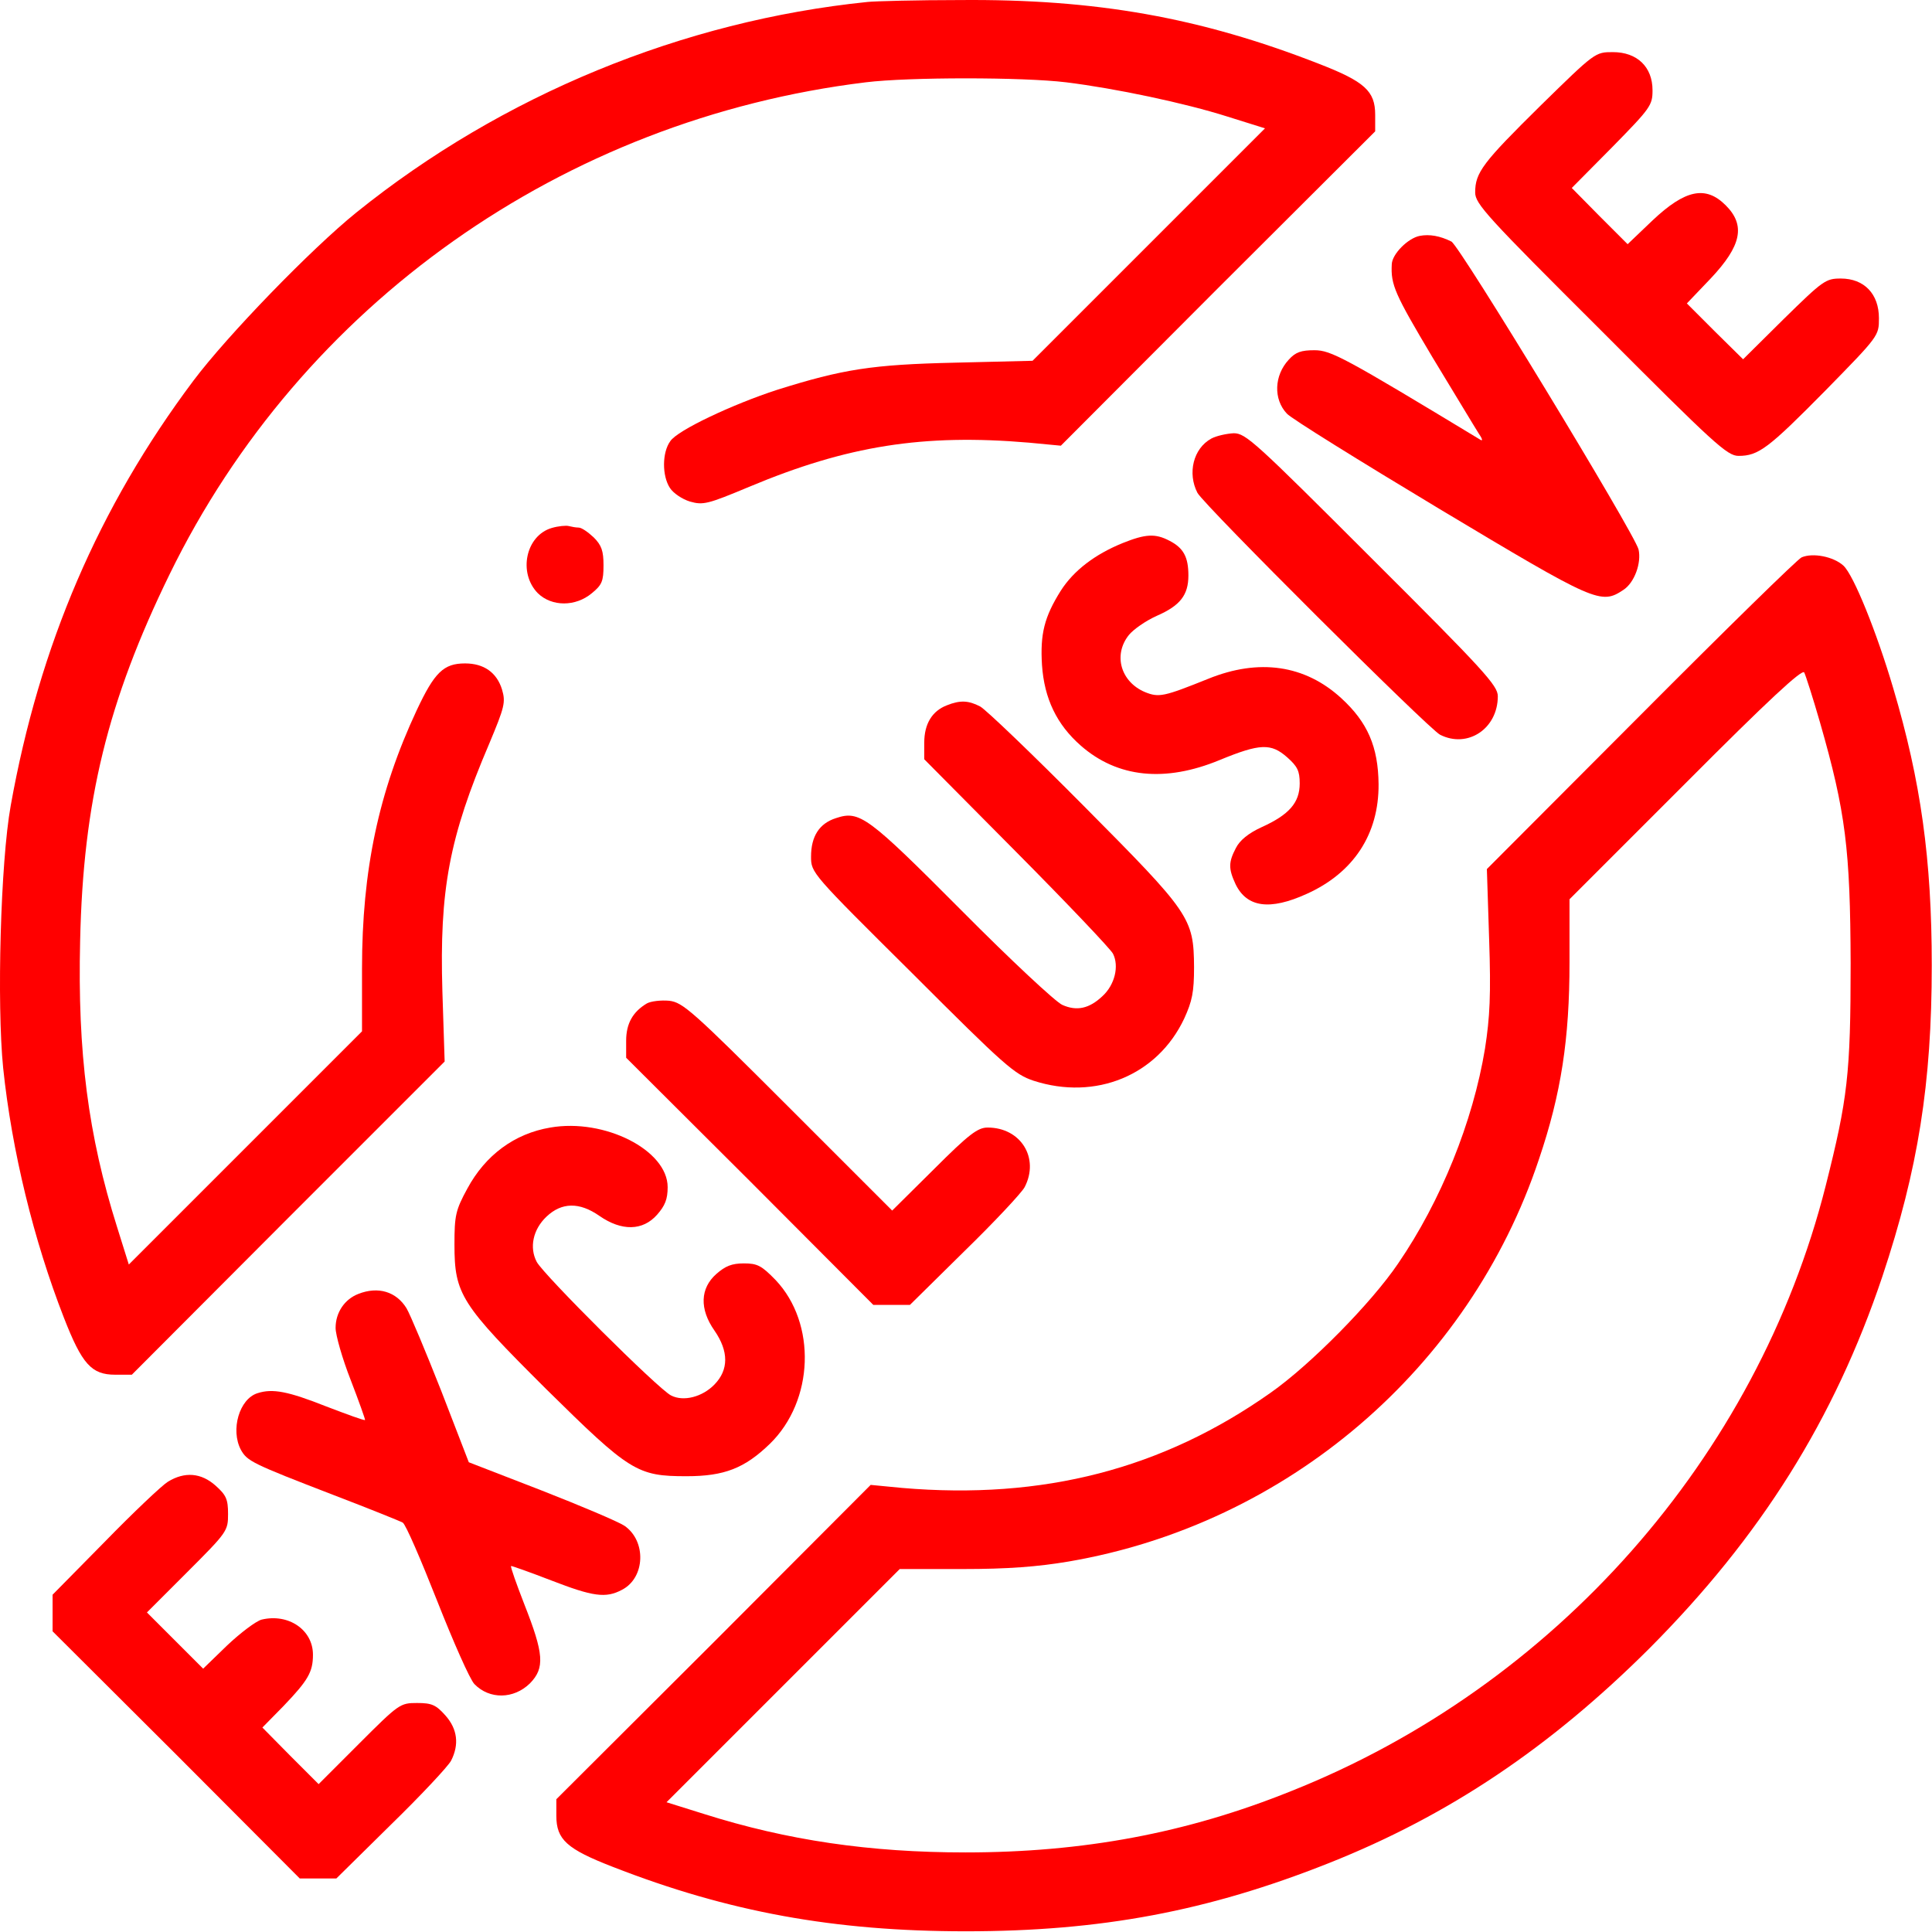
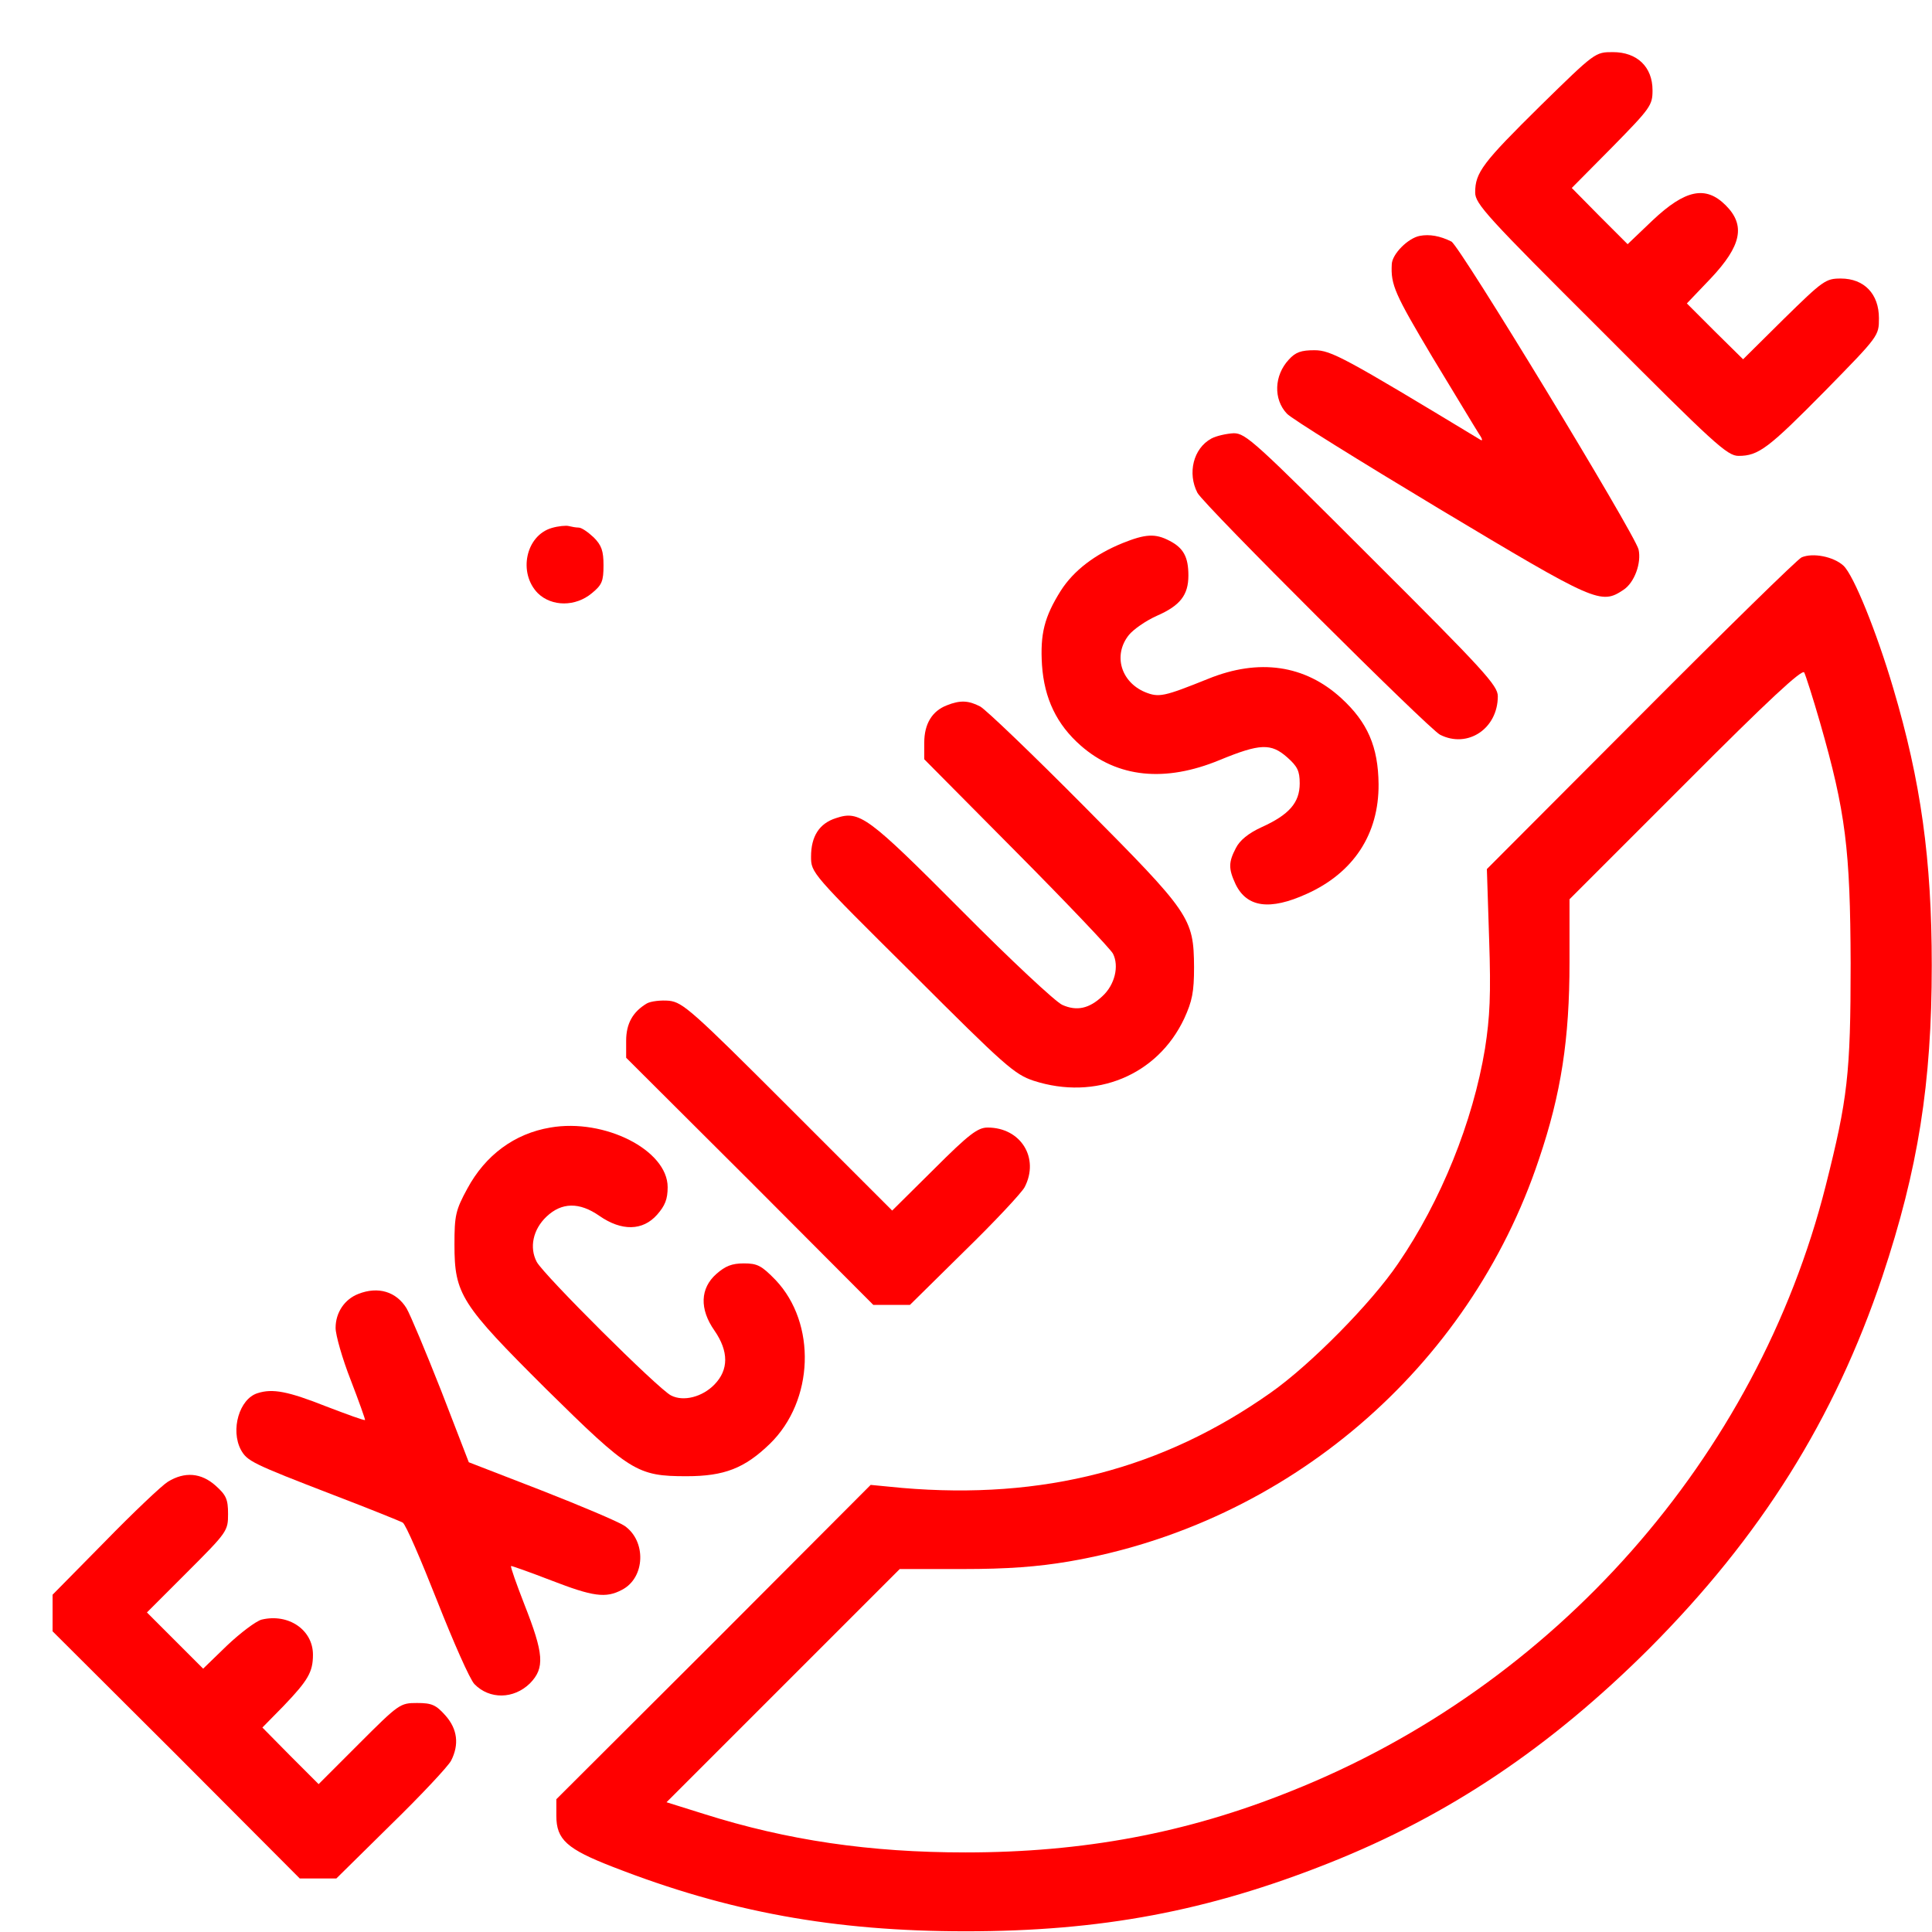
<svg xmlns="http://www.w3.org/2000/svg" width="512" height="512" viewBox="0 0 512 512" fill="none">
-   <path d="M229.937 0.513C180.937 5.513 133.037 25.213 94.437 56.313C82.537 65.913 60.237 88.913 51.237 100.913C26.137 134.413 10.437 171.013 2.837 213.513C0.137 228.513 -0.863 266.113 0.837 283.013C3.137 305.013 8.937 328.713 16.937 349.213C21.737 361.513 24.237 364.313 30.537 364.313H34.937L76.337 322.813L117.837 281.313L117.237 262.713C116.437 235.813 119.037 221.913 129.637 197.113C133.737 187.313 134.037 186.113 133.037 182.713C131.637 178.213 128.237 175.813 123.237 175.813C117.537 175.813 115.137 178.213 110.437 188.213C100.337 209.813 95.937 230.613 95.937 256.713V273.313L65.037 304.213L34.137 335.113L31.037 325.213C23.337 300.813 20.537 278.913 21.237 249.313C22.037 212.313 28.537 185.813 44.937 152.213C79.837 80.713 149.137 31.613 229.437 21.813C240.837 20.413 271.037 20.413 282.537 21.813C295.537 23.413 314.037 27.313 325.337 30.913L335.237 34.013L304.437 64.813L273.637 95.613L253.037 96.113C231.137 96.613 223.437 97.813 205.937 103.313C194.237 107.113 179.537 114.013 177.637 116.913C175.437 119.913 175.437 126.113 177.537 129.313C178.437 130.713 180.837 132.313 182.837 132.913C186.337 133.913 187.537 133.613 198.537 129.013C224.537 118.113 244.637 114.913 272.737 117.313L281.137 118.113L322.737 76.413L364.437 34.813V30.413C364.437 24.113 361.637 21.613 349.537 16.913C318.037 4.613 290.437 -0.287 254.437 0.013C242.937 0.013 231.837 0.313 229.937 0.513Z" fill="#FF0000" />
  <path d="M408.237 28.013C392.937 43.113 390.937 45.713 390.937 51.013C390.937 54.013 394.037 57.413 424.237 87.513C454.337 117.713 457.737 120.813 460.737 120.813C466.037 120.813 468.637 118.813 483.737 103.513C497.937 89.013 497.937 89.013 497.937 84.313C497.937 77.913 494.037 73.813 487.837 73.813C483.837 73.813 483.137 74.313 472.737 84.513L461.937 95.213L454.437 87.813L447.037 80.413L453.337 73.813C461.537 65.113 462.637 59.713 457.337 54.413C452.037 49.113 446.637 50.213 437.937 58.413L431.337 64.713L423.937 57.313L416.537 49.813L427.237 39.013C437.437 28.613 437.937 27.913 437.937 23.913C437.937 17.713 433.837 13.813 427.437 13.813C422.737 13.813 422.737 13.813 408.237 28.013Z" fill="#FF0000" />
  <path d="M376.237 62.513C373.137 63.113 368.937 67.313 368.837 70.013C368.537 75.513 369.637 77.913 379.637 94.713C385.537 104.413 390.937 113.413 391.837 114.813C392.737 116.113 393.037 116.913 392.437 116.613C356.237 94.713 352.737 92.813 348.337 92.813C344.837 92.813 343.337 93.313 341.537 95.313C337.637 99.513 337.437 105.813 341.037 109.613C342.037 110.813 360.237 122.113 381.537 134.913C422.937 159.713 424.237 160.313 430.237 156.313C433.137 154.413 435.037 149.213 434.237 145.613C433.137 141.313 386.837 65.113 384.637 64.013C381.637 62.513 378.837 62.013 376.237 62.513Z" fill="#FF0000" />
  <path d="M321.037 116.213C316.237 118.813 314.637 125.413 317.337 130.613C319.137 133.913 378.537 193.113 381.637 194.713C388.937 198.413 396.937 193.113 396.937 184.513C396.937 181.713 393.437 177.813 363.637 148.113C332.537 117.013 330.137 114.813 326.937 114.813C325.037 114.913 322.337 115.513 321.037 116.213Z" fill="#FF0000" />
  <path d="M146.237 139.913C139.337 141.913 137.237 151.813 142.537 157.213C146.237 160.813 152.537 160.813 156.837 157.213C159.537 155.013 159.937 154.013 159.937 149.813C159.937 146.013 159.437 144.513 157.337 142.413C155.837 141.013 154.137 139.813 153.337 139.813C152.637 139.813 151.537 139.613 150.737 139.413C150.037 139.213 147.937 139.413 146.237 139.913Z" fill="#FF0000" />
  <path d="M297.537 143.913C290.137 146.913 284.537 151.213 281.137 156.513C276.737 163.513 275.637 168.013 276.137 176.213C276.737 185.113 280.037 192.013 286.437 197.613C296.137 206.113 308.737 207.413 323.237 201.413C333.937 197.013 336.837 196.913 341.137 200.713C343.837 203.113 344.437 204.313 344.437 207.613C344.437 212.713 341.637 215.913 334.337 219.213C330.837 220.813 328.537 222.713 327.537 224.713C325.537 228.513 325.537 230.213 327.437 234.313C330.437 240.513 336.537 241.313 346.237 236.913C358.737 231.313 365.437 221.013 365.337 207.813C365.237 197.913 362.437 191.413 355.437 185.013C345.837 176.213 333.637 174.413 320.137 179.913C308.437 184.613 307.137 184.913 303.437 183.413C297.037 180.713 294.937 173.613 299.137 168.313C300.337 166.813 303.637 164.513 306.537 163.213C312.737 160.513 314.937 157.713 314.937 152.513C314.937 147.613 313.637 145.213 309.937 143.313C306.137 141.313 303.537 141.513 297.537 143.913Z" fill="#FF0000" />
  <path d="M477.437 147.713C476.337 148.213 457.137 167.013 434.737 189.513L394.037 230.313L394.637 248.913C395.137 263.713 394.837 269.513 393.537 277.913C390.337 297.313 381.837 318.313 370.537 334.813C363.437 345.313 347.337 361.613 336.837 369.013C308.137 389.313 276.437 397.513 239.037 394.313L230.737 393.513L189.137 435.213L147.437 476.813V481.213C147.437 487.513 150.237 490.013 162.337 494.713C193.037 506.713 221.137 511.813 255.937 511.813C291.737 511.813 320.037 506.513 352.237 493.713C383.937 481.113 410.737 463.113 437.037 436.913C466.637 407.213 486.137 376.113 498.837 338.313C508.337 309.813 511.937 287.113 511.937 255.813C511.937 227.713 509.037 207.013 501.737 182.413C497.337 167.513 491.237 152.413 488.537 149.913C485.937 147.513 480.437 146.413 477.437 147.713ZM482.337 191.513C489.137 215.213 490.337 225.113 490.437 255.313C490.437 284.713 489.637 291.213 483.837 314.213C465.637 386.213 412.037 446.913 342.037 474.713C314.437 485.813 287.037 490.913 255.837 490.913C230.537 490.913 208.637 487.713 186.537 480.713L176.637 477.613L207.537 446.713L238.437 415.813H255.037C267.037 415.813 274.937 415.213 283.237 413.813C341.037 403.913 389.337 362.713 407.837 307.213C413.737 289.813 415.937 275.313 415.937 255.013V238.313L446.637 207.613C468.737 185.413 477.637 177.213 478.137 178.213C478.537 179.013 480.437 184.913 482.337 191.513Z" fill="#FF0000" />
  <path d="M250.937 186.913C247.037 188.413 244.937 191.813 244.937 196.813V201.213L269.337 225.813C282.737 239.313 294.237 251.413 294.937 252.713C296.637 256.013 295.437 261.013 292.137 264.013C288.637 267.313 285.337 268.013 281.537 266.313C279.837 265.613 267.837 254.413 254.937 241.413C229.937 216.313 227.837 214.713 221.537 216.813C217.137 218.213 214.937 221.613 214.937 227.013C214.937 231.313 215.037 231.413 241.737 257.913C266.337 282.513 268.837 284.713 273.937 286.413C290.337 291.713 306.737 285.013 313.837 269.913C315.937 265.313 316.437 262.913 316.437 256.313C316.337 243.213 315.437 242.013 287.137 213.513C273.537 199.813 261.237 188.013 259.737 187.213C256.637 185.613 254.437 185.513 250.937 186.913Z" fill="#FF0000" />
  <path d="M171.437 265.913C167.737 268.113 165.937 271.213 165.937 275.813V280.313L198.737 313.013L231.437 345.813H236.337H241.137L255.637 331.513C263.637 323.713 270.737 316.113 271.537 314.613C275.537 306.913 270.537 298.813 261.737 298.813C259.137 298.813 256.837 300.513 247.537 309.813L236.437 320.813L208.837 293.213C183.537 267.913 180.937 265.613 177.337 265.213C175.237 265.013 172.537 265.313 171.437 265.913Z" fill="#FF0000" />
  <path d="M145.837 298.813C136.337 300.413 128.637 306.113 123.837 315.013C120.737 320.713 120.437 322.113 120.437 329.813C120.437 343.013 122.137 345.613 144.737 368.113C166.937 390.013 168.837 391.213 181.937 391.213C191.937 391.213 197.337 389.113 204.037 382.613C215.737 371.213 216.437 350.713 205.537 339.213C201.837 335.413 200.737 334.813 197.137 334.813C193.937 334.813 192.237 335.513 189.837 337.613C185.537 341.413 185.337 346.913 189.337 352.613C193.137 358.113 193.137 363.013 189.337 366.913C186.137 370.213 181.137 371.513 177.837 369.813C174.437 368.113 144.137 337.913 142.237 334.413C140.237 330.613 141.237 325.813 144.837 322.413C148.837 318.613 153.537 318.513 158.837 322.213C164.737 326.313 170.337 326.213 174.137 321.913C176.237 319.513 176.937 317.813 176.937 314.613C176.937 304.813 160.237 296.313 145.837 298.813Z" fill="#FF0000" />
  <path d="M94.937 342.913C91.337 344.313 88.937 347.813 88.937 351.913C88.937 353.813 90.737 360.113 92.937 365.713C95.137 371.413 96.837 376.213 96.737 376.313C96.537 376.513 91.937 374.813 86.437 372.713C76.337 368.713 72.237 367.913 68.237 369.213C63.437 370.713 61.037 378.913 63.837 384.213C65.537 387.213 66.637 387.813 88.437 396.213C97.837 399.813 106.037 403.113 106.737 403.513C107.537 404.013 111.537 413.313 115.837 424.213C120.137 435.113 124.537 445.113 125.737 446.313C129.737 450.413 136.137 450.313 140.437 446.113C144.437 442.013 144.137 438.313 138.937 425.113C136.837 419.713 135.237 415.213 135.437 415.013C135.537 414.913 140.337 416.613 146.037 418.813C157.137 423.113 160.537 423.613 164.837 421.313C171.037 418.113 171.337 408.313 165.437 404.313C163.737 403.213 153.837 399.013 143.337 394.913L124.237 387.513L116.937 368.613C112.837 358.213 108.737 348.413 107.737 346.713C105.037 342.313 100.237 340.813 94.937 342.913Z" fill="#FF0000" />
  <path d="M44.437 392.713C42.837 393.713 35.237 400.913 27.737 408.613L13.937 422.613V427.413V432.313L46.737 465.013L79.437 497.813H84.337H89.137L103.637 483.513C111.637 475.713 118.737 468.113 119.537 466.613C121.737 462.313 121.237 458.213 118.037 454.613C115.537 451.813 114.437 451.313 110.537 451.313C106.037 451.313 105.737 451.513 95.137 462.113L84.437 472.813L76.937 465.313L69.537 457.813L75.137 452.113C81.637 445.313 82.937 443.113 82.937 438.513C82.937 431.913 76.437 427.513 69.337 429.213C67.837 429.613 63.737 432.713 60.237 436.013L53.837 442.213L46.437 434.813L38.937 427.313L49.637 416.613C60.237 406.013 60.437 405.713 60.437 401.213C60.437 397.313 59.937 396.213 57.137 393.713C53.337 390.313 48.937 389.913 44.437 392.713Z" fill="#FF0000" />
</svg>